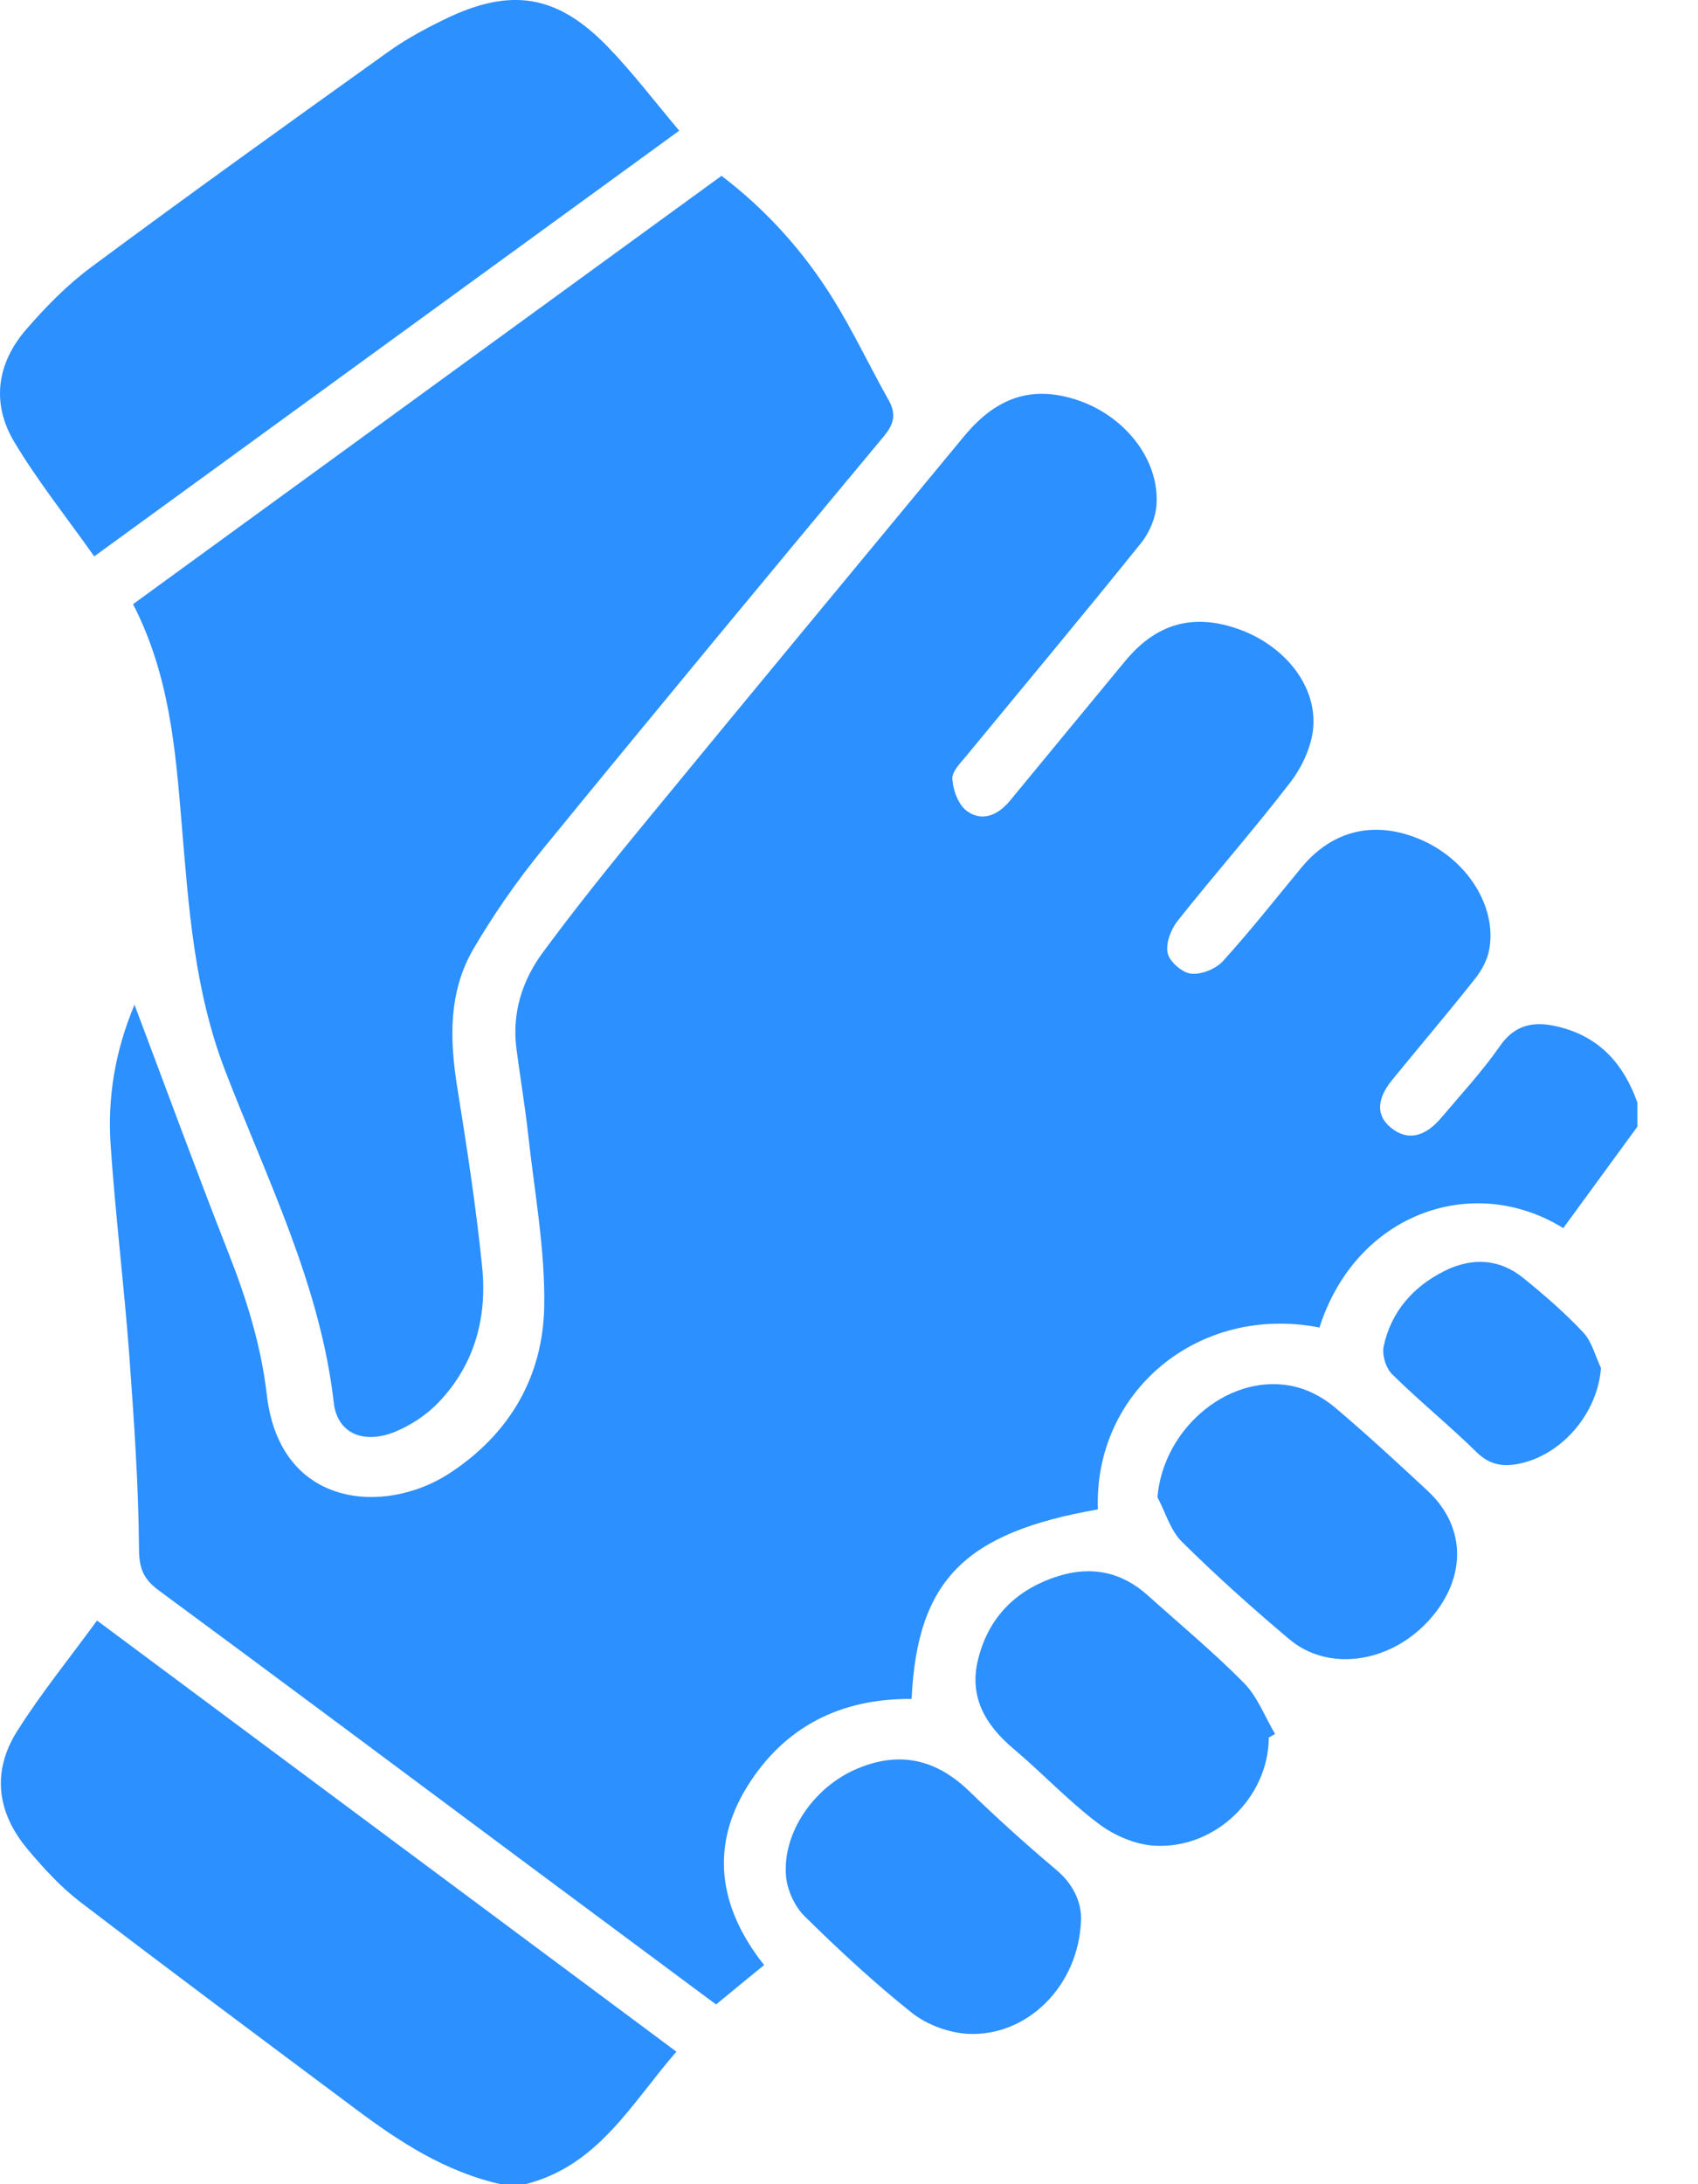
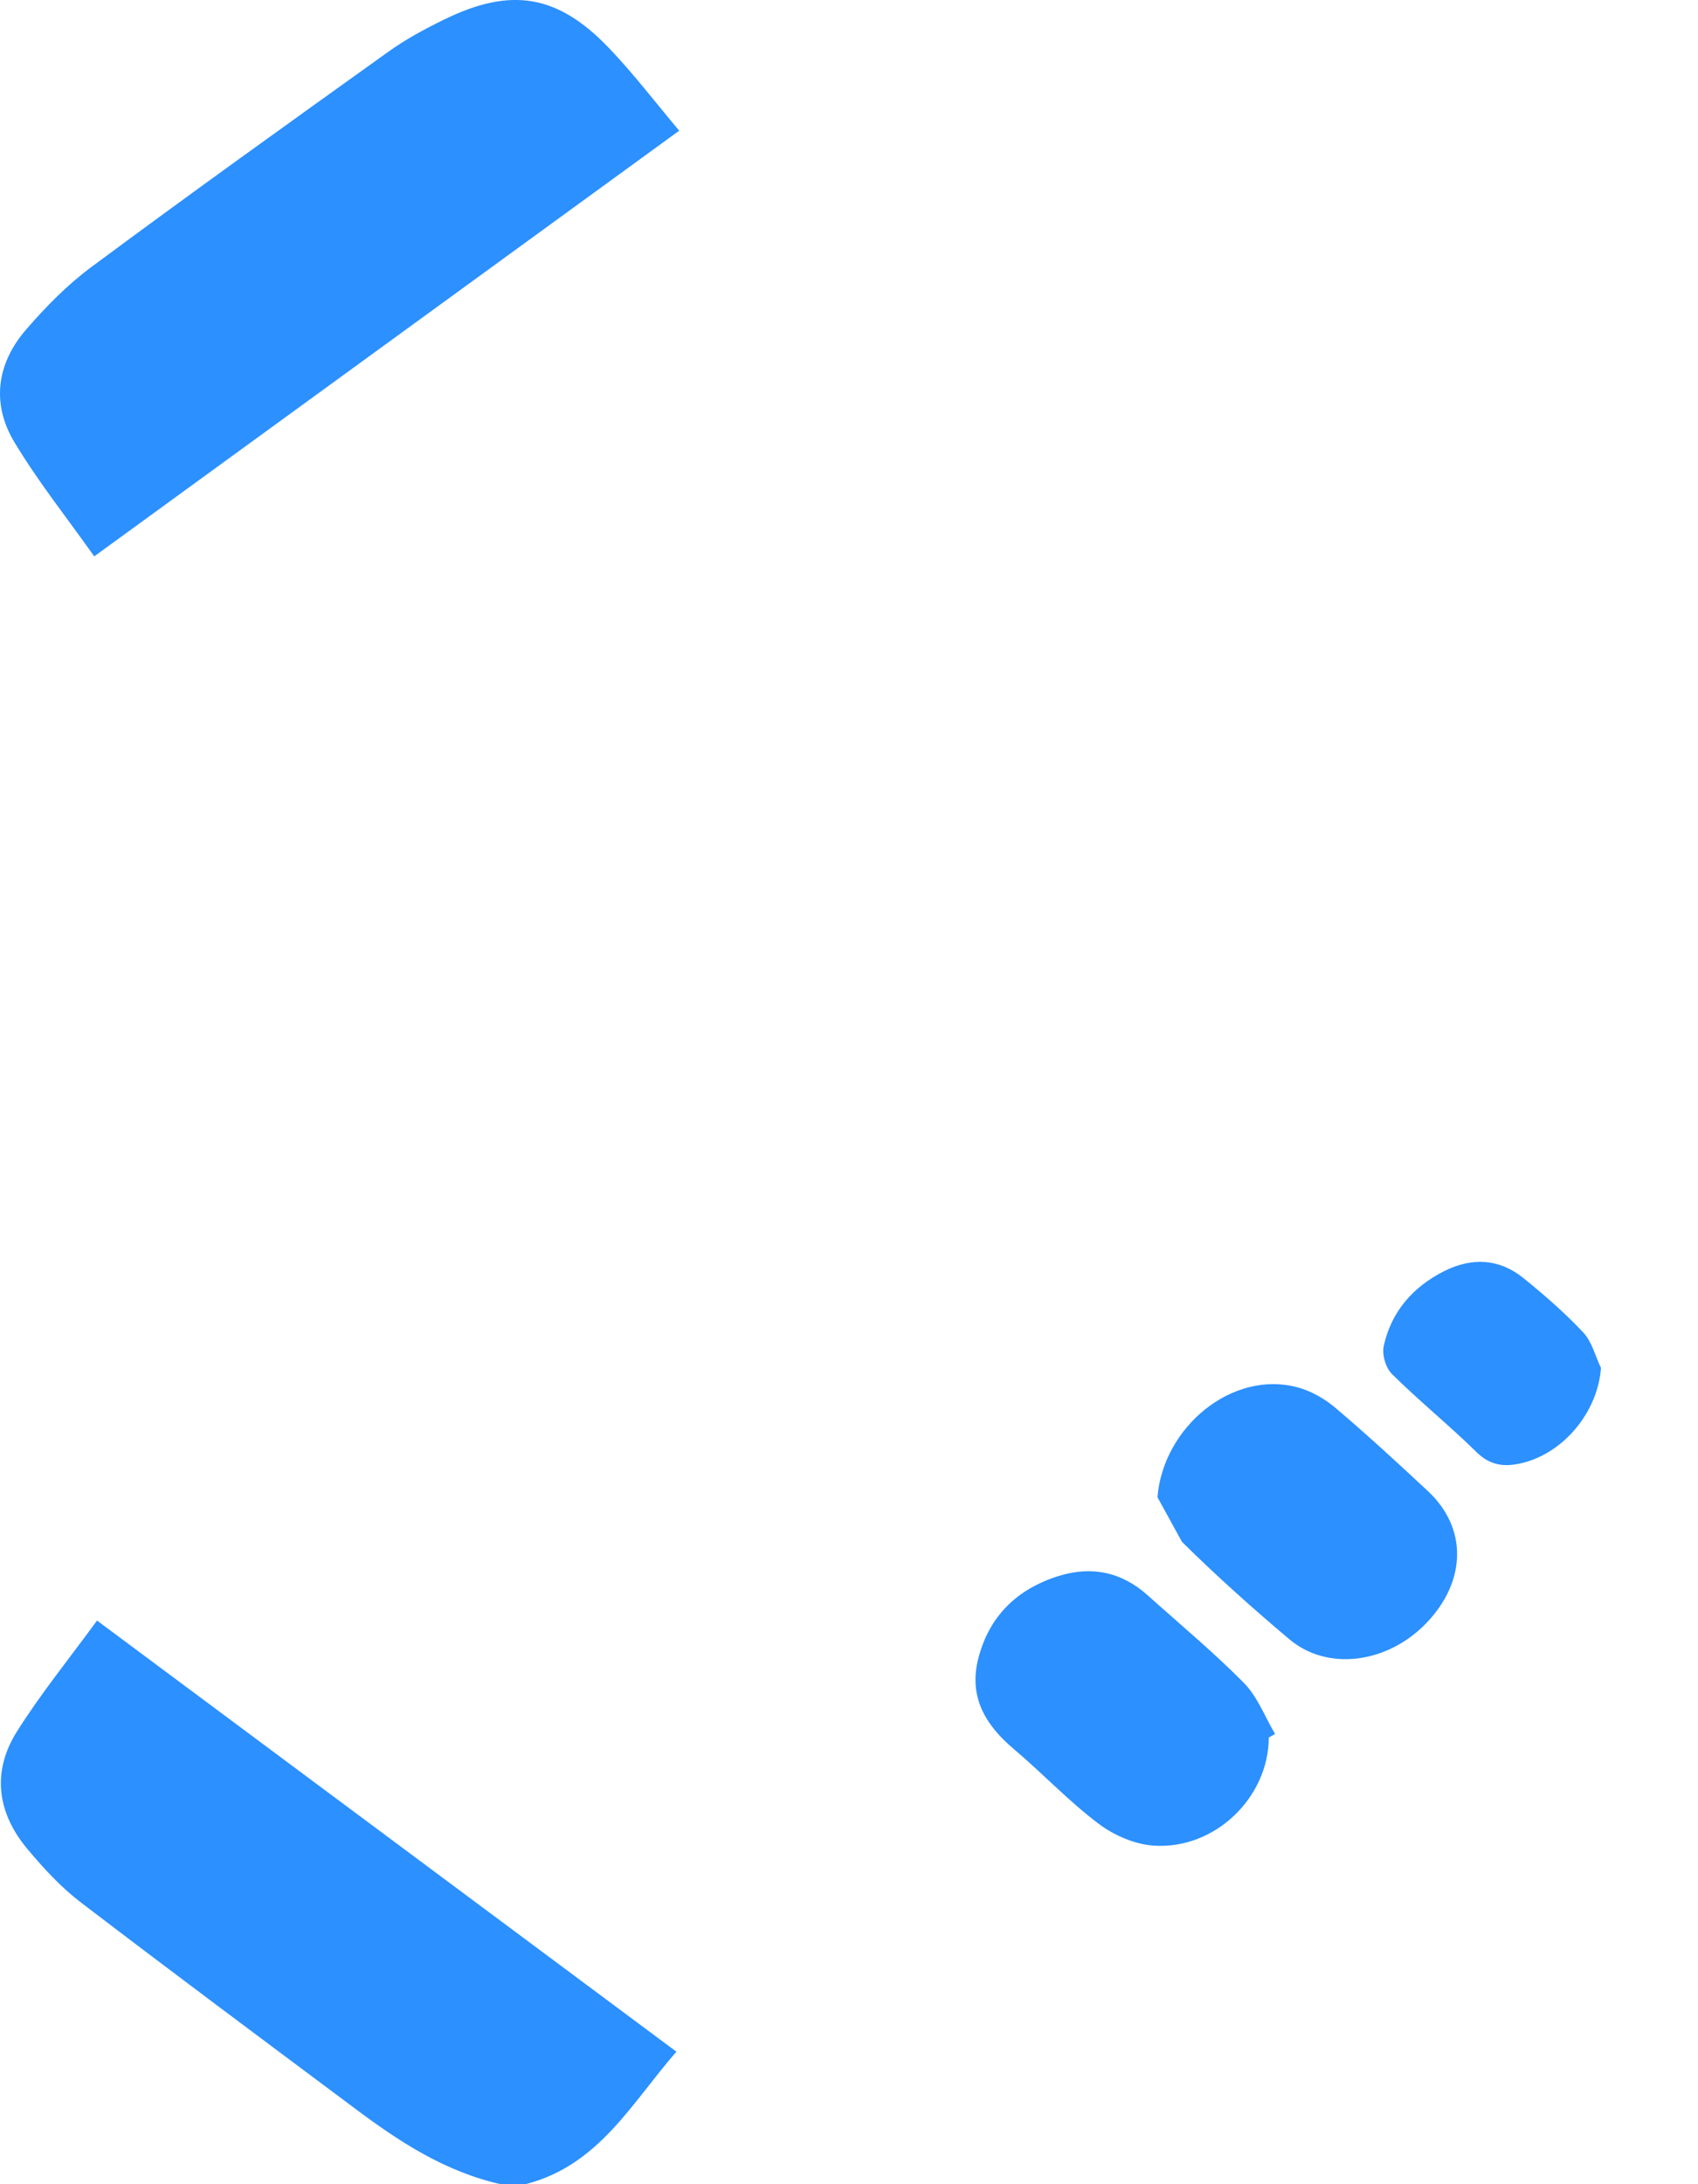
<svg xmlns="http://www.w3.org/2000/svg" width="14" height="18" viewBox="0 0 14 18" fill="none">
-   <path d="M13.5 9.285C13.296 9.564 13.092 9.843 12.889 10.121C12.147 9.661 11.181 9.996 10.879 10.94C9.875 10.745 9.017 11.474 9.052 12.439C7.953 12.631 7.563 13.023 7.516 14.001C6.927 13.996 6.462 14.233 6.157 14.729C5.862 15.21 5.916 15.71 6.3 16.194C6.171 16.299 6.042 16.405 5.904 16.519C5.398 16.143 4.893 15.768 4.388 15.393C3.362 14.63 2.337 13.864 1.307 13.105C1.182 13.012 1.147 12.925 1.146 12.764C1.142 12.228 1.104 11.692 1.065 11.157C1.022 10.582 0.951 10.009 0.912 9.434C0.886 9.045 0.948 8.663 1.109 8.28C1.373 8.98 1.621 9.657 1.885 10.329C2.034 10.708 2.153 11.09 2.2 11.496C2.309 12.433 3.175 12.485 3.701 12.145C4.205 11.818 4.475 11.342 4.487 10.773C4.496 10.3 4.407 9.826 4.355 9.352C4.329 9.115 4.289 8.88 4.258 8.643C4.22 8.352 4.304 8.083 4.473 7.853C4.755 7.47 5.055 7.099 5.358 6.731C6.219 5.683 7.086 4.639 7.95 3.594C8.22 3.268 8.516 3.174 8.886 3.298C9.274 3.429 9.556 3.784 9.536 4.152C9.53 4.263 9.479 4.387 9.408 4.475C8.937 5.061 8.454 5.638 7.976 6.219C7.926 6.281 7.849 6.354 7.852 6.418C7.857 6.51 7.9 6.63 7.971 6.683C8.099 6.777 8.23 6.716 8.327 6.599C8.643 6.216 8.959 5.832 9.276 5.449C9.531 5.14 9.833 5.053 10.204 5.182C10.587 5.315 10.86 5.648 10.827 6.003C10.812 6.156 10.735 6.322 10.638 6.448C10.34 6.836 10.014 7.205 9.71 7.588C9.654 7.659 9.61 7.773 9.627 7.854C9.642 7.924 9.746 8.016 9.82 8.024C9.903 8.034 10.024 7.985 10.082 7.922C10.308 7.673 10.516 7.409 10.73 7.15C10.989 6.837 11.341 6.757 11.72 6.922C12.101 7.089 12.345 7.476 12.278 7.829C12.262 7.915 12.213 8.003 12.156 8.073C11.935 8.352 11.704 8.623 11.479 8.899C11.345 9.063 11.347 9.2 11.475 9.299C11.605 9.4 11.746 9.373 11.881 9.214C12.046 9.019 12.221 8.83 12.366 8.622C12.505 8.421 12.682 8.414 12.885 8.471C13.209 8.562 13.394 8.788 13.5 9.086V9.285V9.285Z" fill="#2C90FF" />
  <path d="M4.128 18C3.67 17.897 3.292 17.65 2.929 17.378C2.171 16.812 1.411 16.247 0.659 15.672C0.5 15.55 0.361 15.398 0.232 15.245C-0.024 14.943 -0.071 14.603 0.141 14.267C0.336 13.958 0.569 13.671 0.8 13.355C2.406 14.55 3.987 15.725 5.577 16.908C5.204 17.335 4.937 17.845 4.333 18H4.128Z" fill="#2C90FF" />
-   <path d="M1.097 4.979C2.72 3.798 4.328 2.628 5.949 1.449C6.32 1.732 6.623 2.07 6.864 2.456C7.033 2.727 7.169 3.017 7.326 3.296C7.391 3.411 7.372 3.494 7.286 3.597C6.345 4.727 5.406 5.859 4.476 6.997C4.265 7.256 4.072 7.532 3.904 7.819C3.696 8.175 3.707 8.566 3.77 8.961C3.849 9.452 3.925 9.944 3.975 10.438C4.018 10.854 3.916 11.245 3.613 11.56C3.518 11.659 3.393 11.742 3.265 11.796C3.003 11.907 2.781 11.816 2.752 11.56C2.641 10.589 2.202 9.72 1.857 8.825C1.6 8.158 1.555 7.47 1.497 6.778C1.446 6.17 1.397 5.562 1.097 4.979L1.097 4.979Z" fill="#2C90FF" />
  <path d="M5.6 1.077C3.988 2.249 2.399 3.405 0.777 4.585C0.548 4.262 0.31 3.964 0.117 3.641C-0.072 3.325 -0.027 2.995 0.216 2.715C0.377 2.529 0.555 2.347 0.754 2.2C1.563 1.6 2.382 1.013 3.201 0.427C3.343 0.325 3.5 0.24 3.658 0.163C4.211 -0.109 4.596 -0.047 5.019 0.394C5.219 0.602 5.394 0.832 5.6 1.077H5.6Z" fill="#2C90FF" />
-   <path d="M8.913 15.823C8.895 16.367 8.467 16.785 7.982 16.761C7.824 16.753 7.643 16.686 7.52 16.589C7.209 16.342 6.917 16.07 6.635 15.793C6.552 15.711 6.491 15.578 6.481 15.463C6.449 15.107 6.708 14.73 7.06 14.579C7.416 14.426 7.72 14.498 7.993 14.763C8.224 14.987 8.465 15.204 8.712 15.412C8.867 15.543 8.918 15.701 8.913 15.823L8.913 15.823Z" fill="#2C90FF" />
  <path d="M10.461 14.319C10.46 14.812 10.018 15.243 9.514 15.21C9.356 15.2 9.182 15.124 9.056 15.028C8.809 14.842 8.596 14.614 8.359 14.414C8.119 14.212 7.985 13.978 8.067 13.664C8.156 13.321 8.382 13.097 8.725 12.989C9 12.902 9.25 12.955 9.465 13.149C9.73 13.387 10.006 13.616 10.256 13.869C10.369 13.984 10.429 14.148 10.513 14.29C10.496 14.3 10.478 14.309 10.461 14.319V14.319Z" fill="#2C90FF" />
-   <path d="M9.543 12.338C9.593 11.754 10.161 11.294 10.69 11.431C10.804 11.46 10.918 11.524 11.008 11.6C11.27 11.822 11.523 12.055 11.774 12.289C12.098 12.592 12.092 13.025 11.766 13.37C11.444 13.709 10.946 13.777 10.628 13.507C10.324 13.251 10.027 12.985 9.745 12.706C9.649 12.611 9.609 12.462 9.543 12.338Z" fill="#2C90FF" />
+   <path d="M9.543 12.338C9.593 11.754 10.161 11.294 10.69 11.431C10.804 11.46 10.918 11.524 11.008 11.6C11.27 11.822 11.523 12.055 11.774 12.289C12.098 12.592 12.092 13.025 11.766 13.37C11.444 13.709 10.946 13.777 10.628 13.507C10.324 13.251 10.027 12.985 9.745 12.706Z" fill="#2C90FF" />
  <path d="M13.2 11.273C13.174 11.639 12.886 11.987 12.527 12.062C12.394 12.09 12.282 12.073 12.175 11.968C11.95 11.747 11.703 11.547 11.478 11.325C11.425 11.273 11.393 11.163 11.409 11.092C11.47 10.812 11.648 10.605 11.91 10.474C12.137 10.361 12.363 10.372 12.561 10.533C12.734 10.673 12.903 10.82 13.054 10.981C13.126 11.058 13.152 11.174 13.2 11.273L13.2 11.273Z" fill="#2C90FF" />
</svg>